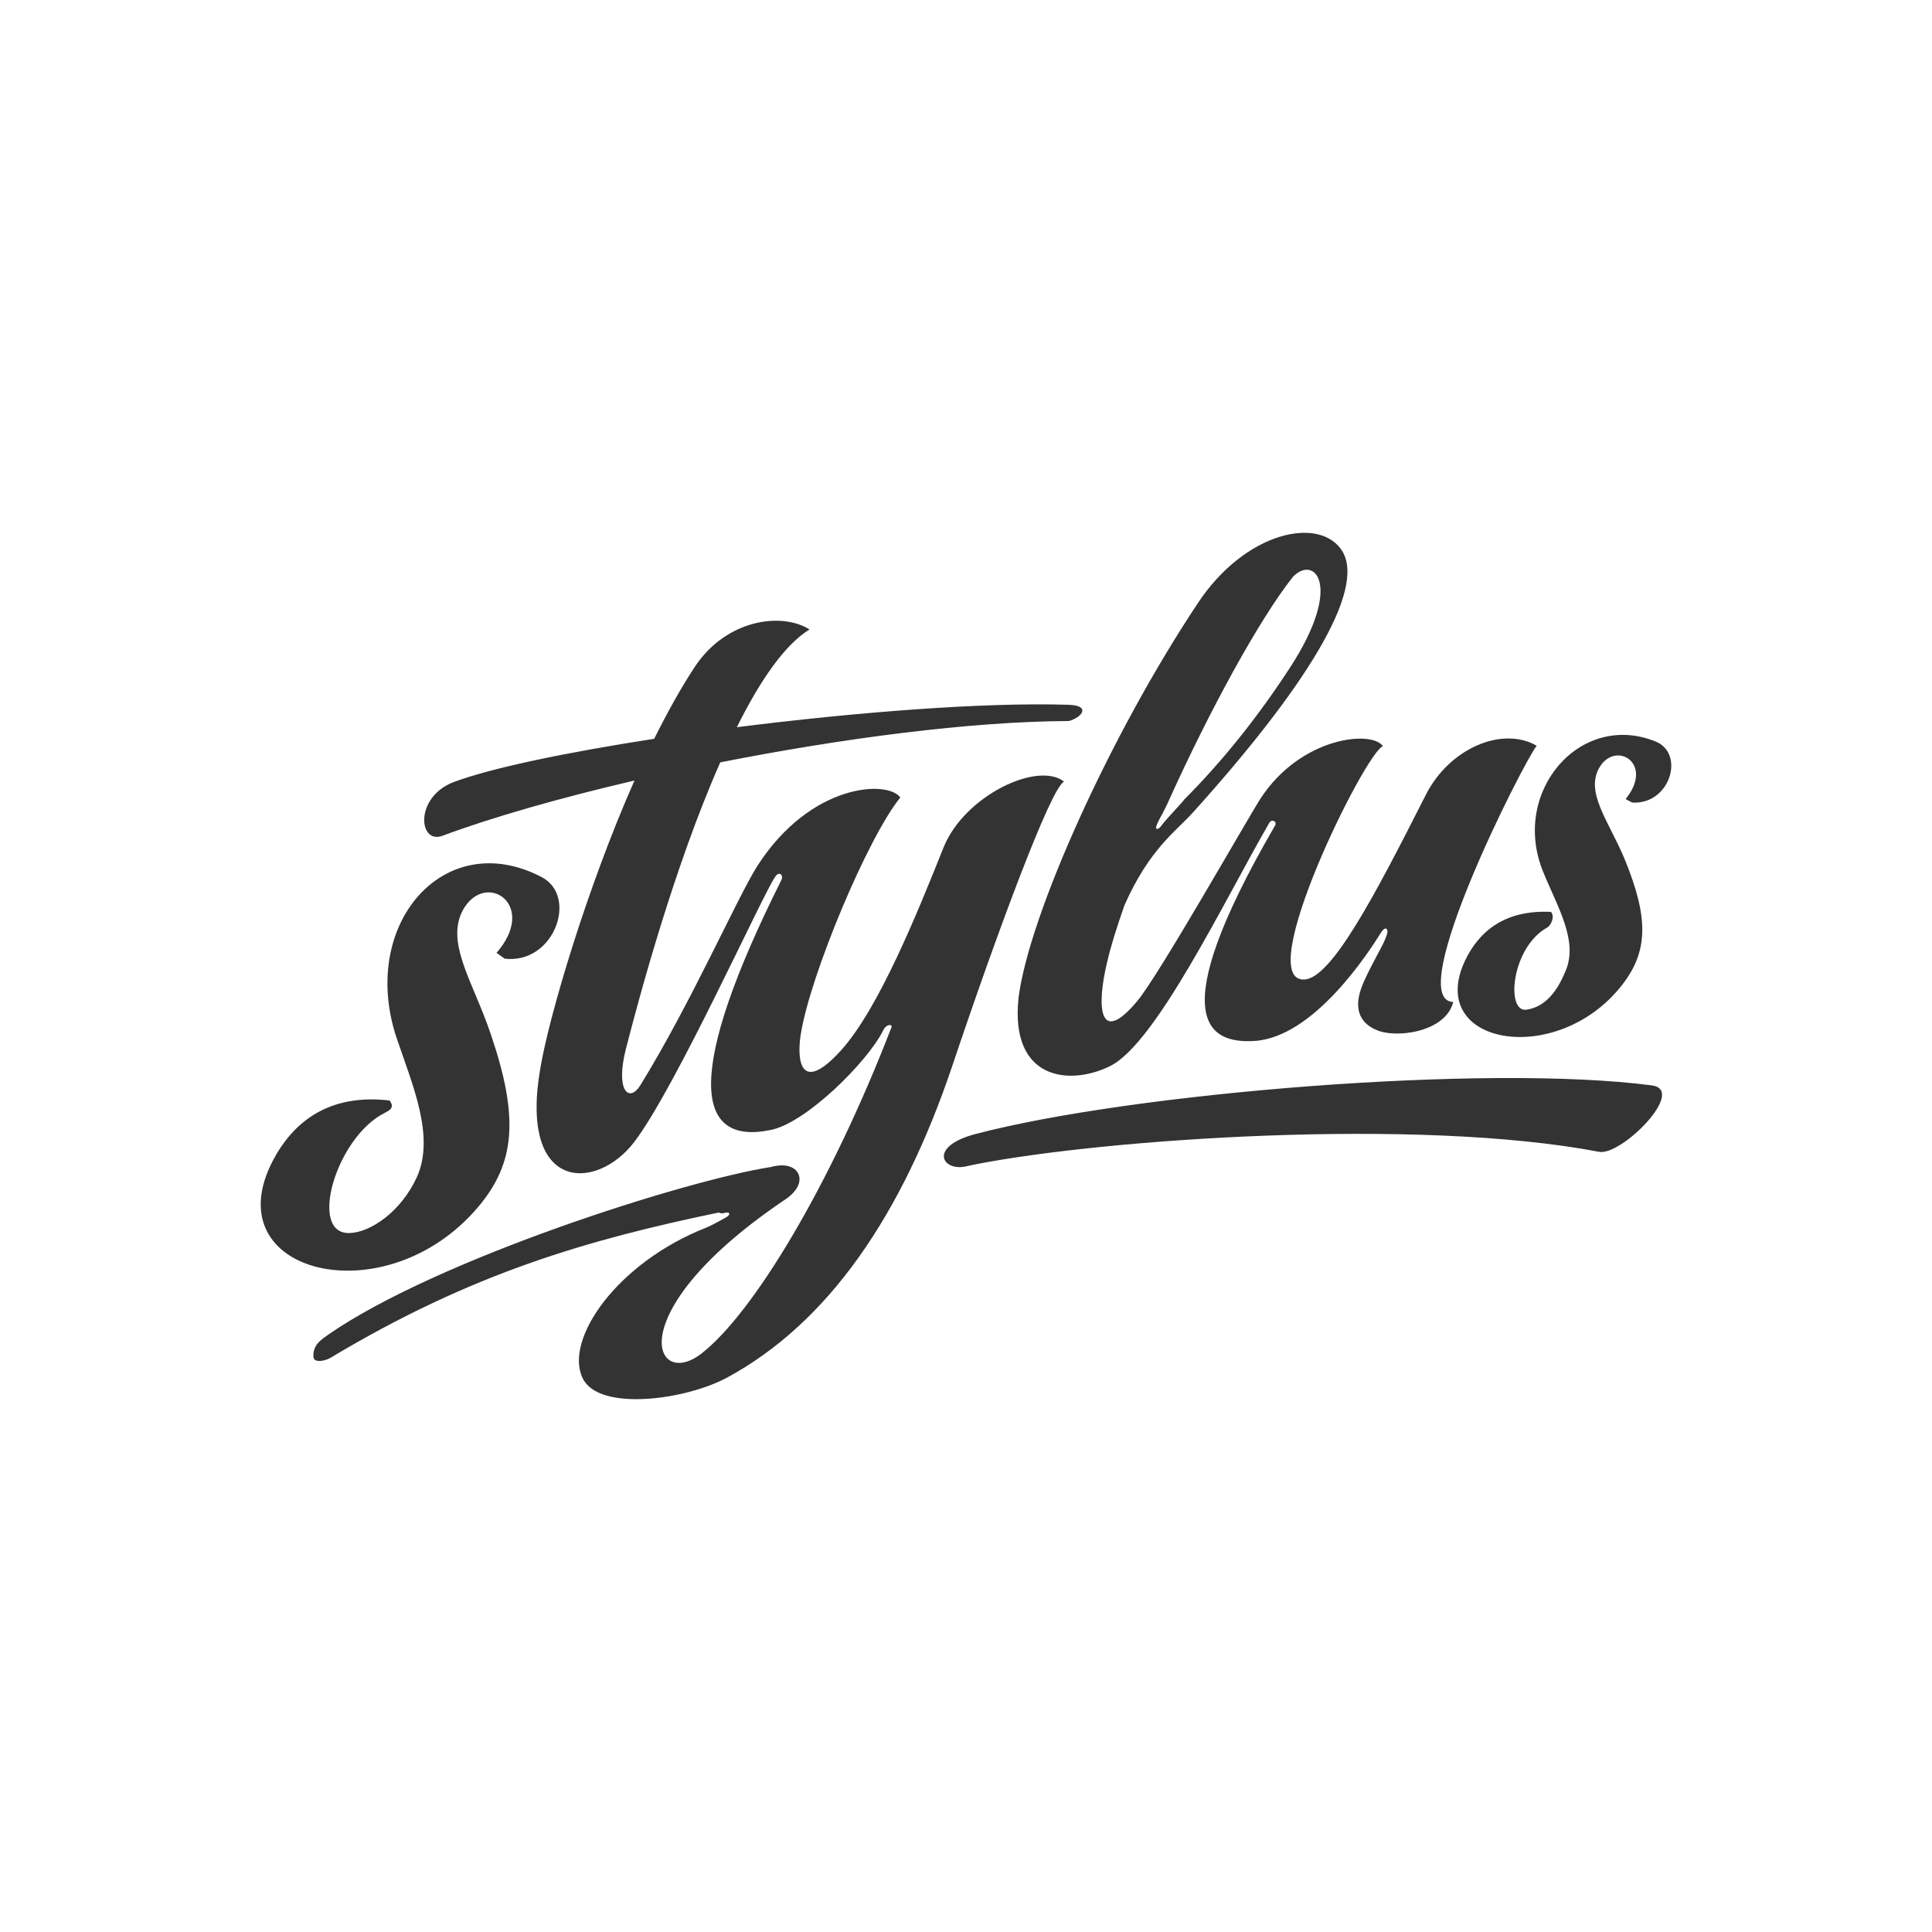
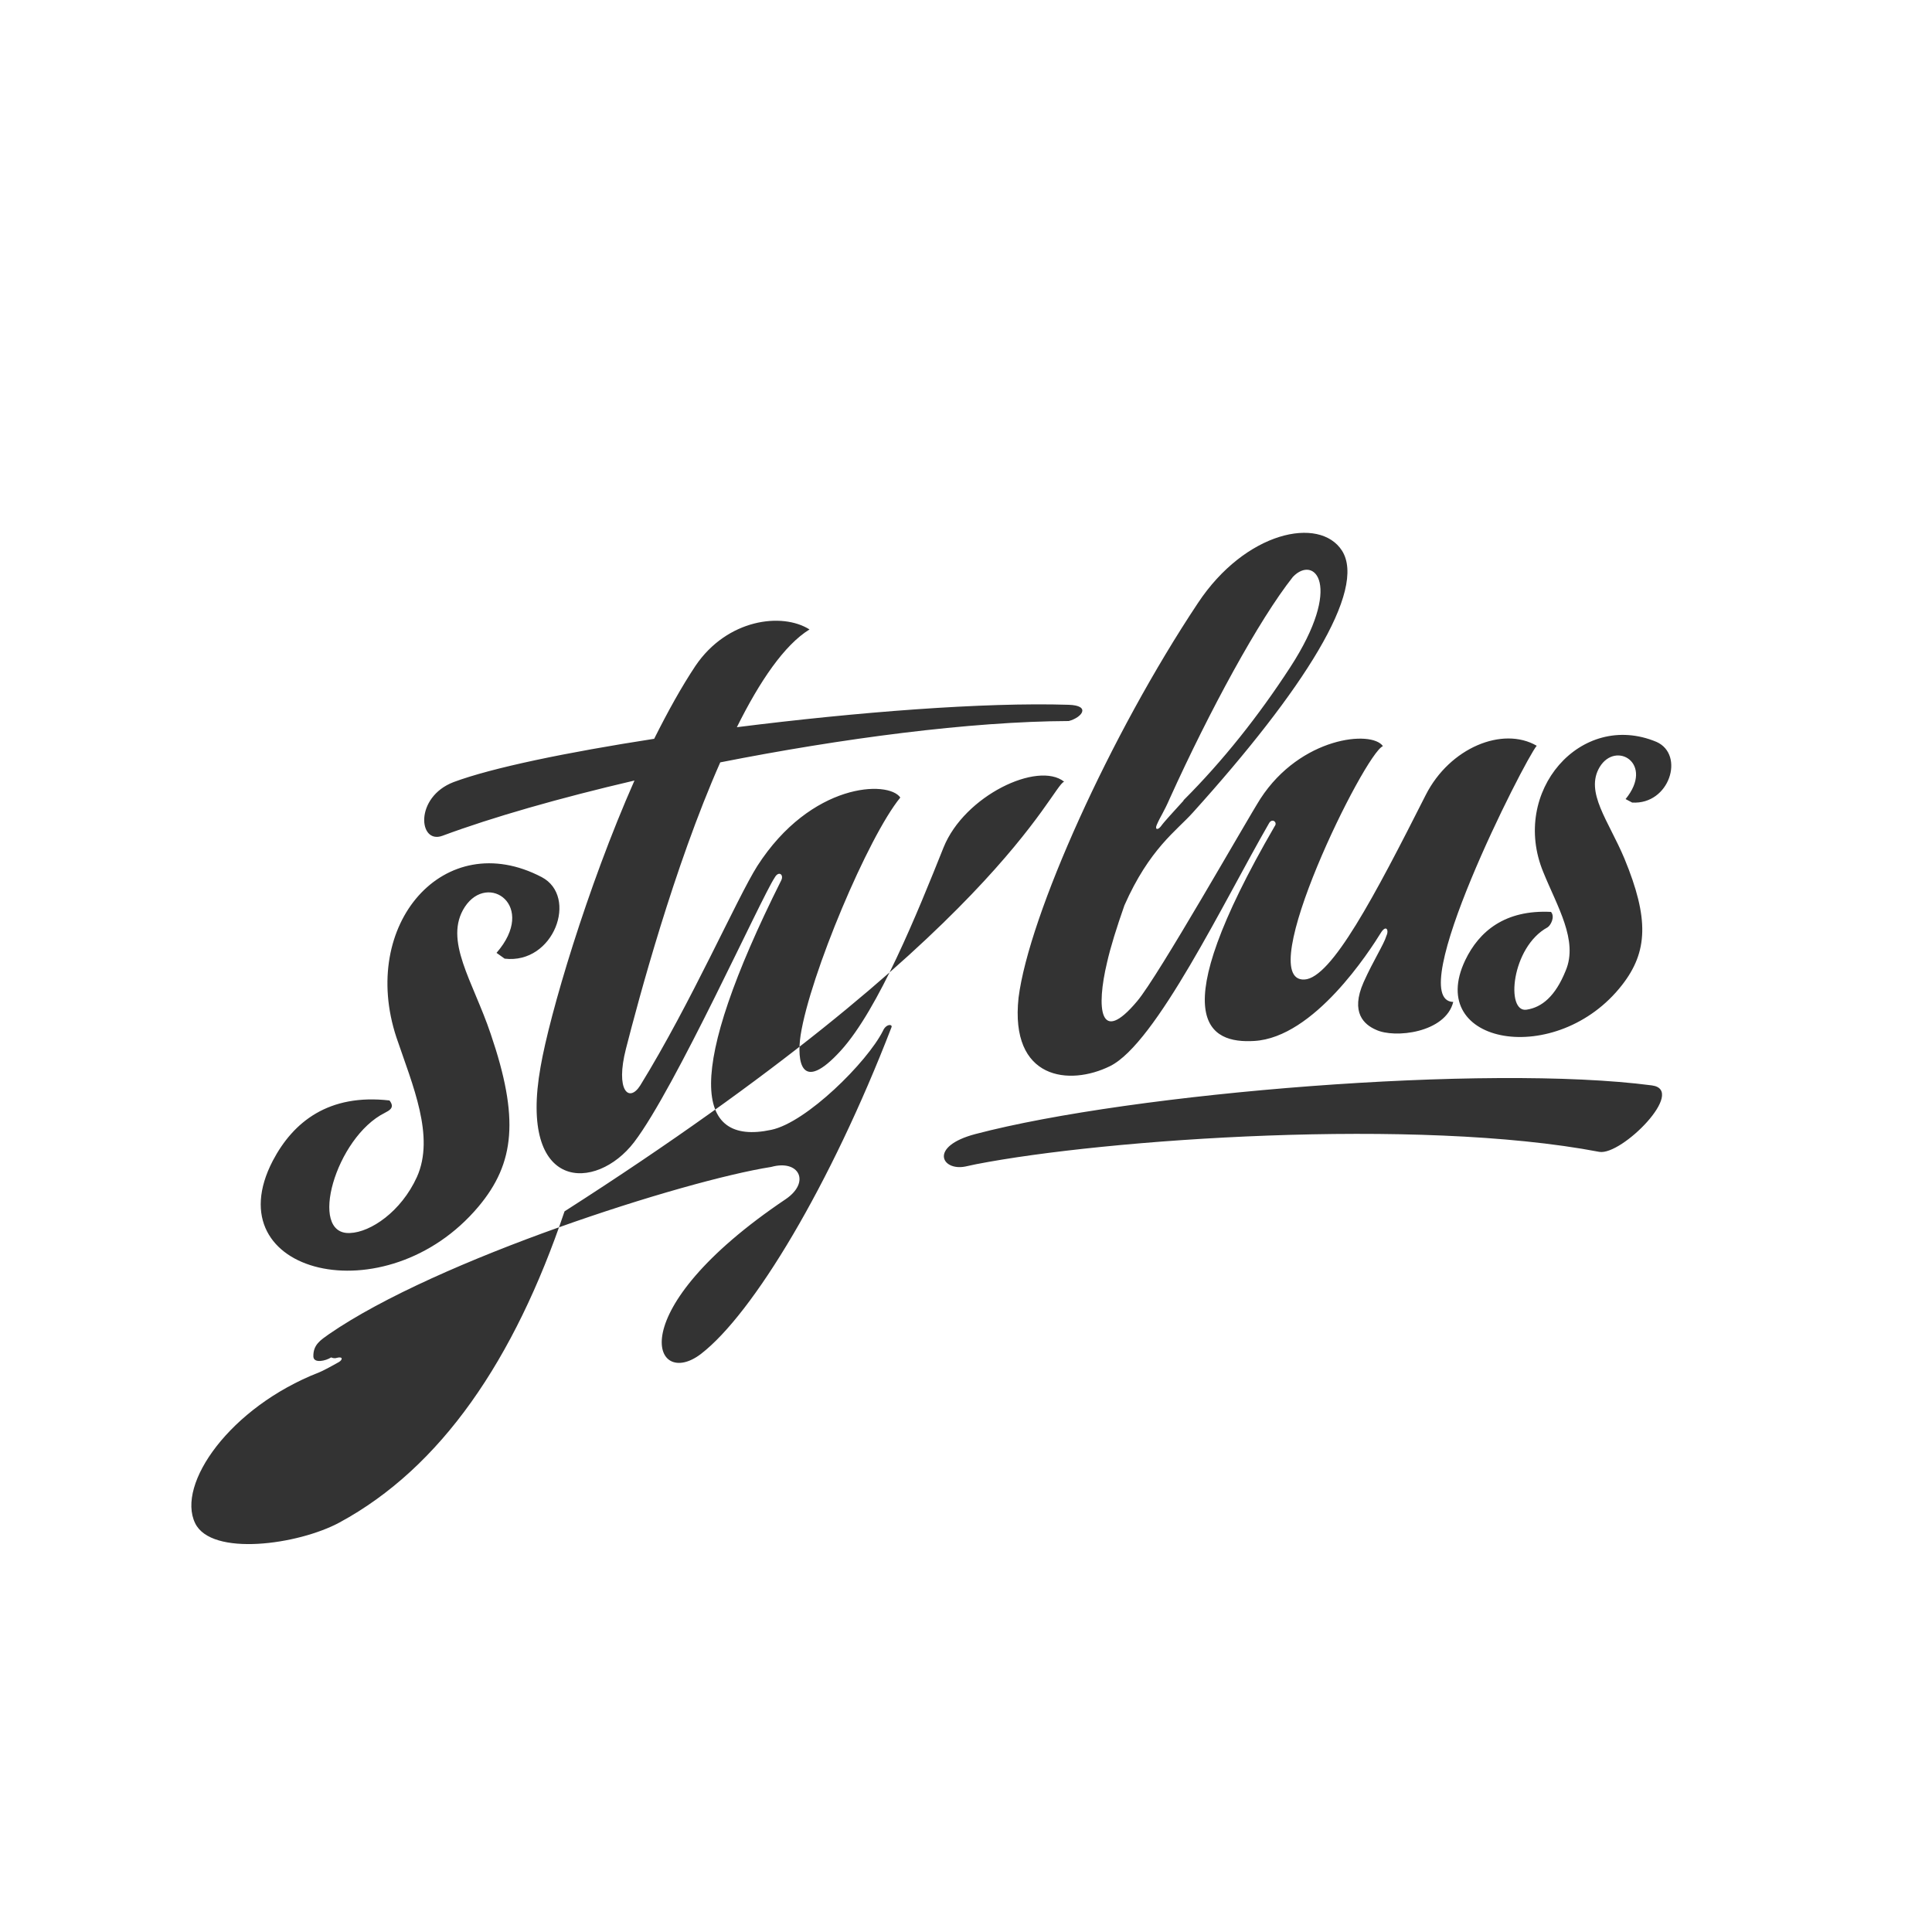
<svg xmlns="http://www.w3.org/2000/svg" version="1.1" id="Layer_1" x="0px" y="0px" viewBox="0 0 500 500" style="enable-background:new 0 0 500 500;" xml:space="preserve">
  <style type="text/css">
	.st0{fill:#333333;}
</style>
  <g id="XMLID_1_">
-     <path id="XMLID_9_" class="st0" d="M123.8,312.3c9.5-11.3,10.6-23,3.2-44.7c-4.6-13.7-12.3-24.3-6.7-32.9c6-9.1,18.8-0.3,8.2,11.9   l2.1,1.5c12.8,1.5,19.1-16.1,9.6-21.1c-25.2-13.2-47.3,12.2-37.6,41.5c4.2,12.4,10,25.6,5.3,36.1c-4.1,9-12,14.3-17.3,14.5   c-11,0.6-3.7-24.8,9-31.1c1.1-0.6,2.7-1.3,1.2-3.2c-15.7-1.8-24.9,5.5-30.2,15.6C55.3,329.8,99.9,340.7,123.8,312.3z M399.4,225.7   c3.6,8.9,9.1,17.7,5.8,25.5c-2.7,6.7-6.2,9.5-10.1,10.1c-5.5,0.9-4-16.2,5.4-21.3c0.8-0.5,2-2.7,0.9-4c-11.9-0.6-18.6,5-22.2,12.5   c-10.5,22,23.8,28,40.6,6.4c6.7-8.6,7-17.2,0.6-32.7c-4.1-9.8-10.3-17.2-6.4-23.7c4.2-6.9,14.2-0.9,6.7,8.3l1.7,0.9   c9.7,0.6,13.7-12.4,6.3-15.7C409.1,183.8,390.8,204.9,399.4,225.7z M275.4,202.3c-6.8-5.4-25.8,3.6-31.2,17   c-6.8,17-16.8,41.8-26.6,52.6c-10.4,11.4-11.4,2.6-10.4-4c2.4-15.5,17.5-51.4,25.8-61.5c-3.1-4.5-23.1-3.9-37,17.7   c-5.2,8.2-17.1,35.4-30.3,56.8c-2.9,4.6-6.5,1.4-3.7-9.5c3.2-12.5,12.4-47,24.4-74.1c31.4-6.2,64.7-10.6,90.2-10.7   c3.4-0.9,5.8-4,0-4.2c-22-0.7-55,1.9-85.9,5.8c5.9-11.9,12.3-21.3,18.8-25.3c-7.1-4.5-21.3-2.7-29.5,9.4   c-3.6,5.4-7.2,11.9-10.7,18.9c-22.6,3.5-42,7.5-51.9,11.2c-10.2,3.9-9.1,16.2-2.9,13.9c12.9-4.8,30.4-9.8,49.7-14.3   c-12.3,27.8-22,60.7-24.3,74.1c-5.8,32.5,14.4,32.3,24.2,19.5c10.7-14,32.9-63.3,36.4-68.5c1-1.8,2.4-0.8,1.7,0.7   c-24.9,49.7-22.7,68.9-2.6,64.6c9.1-1.9,24.8-17.5,28.9-25.6c0.8-1.9,2.6-1.8,2.2-0.9c-15.8,40.9-35.8,74.1-49.3,84.5   c-12.3,9.4-21.3-11,22-40.1c6.4-4.4,3.4-10.3-3.8-8.3c-22.4,3.5-86.4,23.9-114.5,43.3c-2.1,1.5-4.1,2.7-4,5.8   c0.1,1.8,3.2,1.1,4.6,0.2c36.4-21.8,66.2-30.4,100.3-37.5c0.5,0.2,1,0.3,1.5,0.1c1.6-0.4,1.5,0.5,0.5,1.1c-2.3,1.3-4.6,2.5-5.2,2.7   c-23,9-36.9,28.9-32,39c4.2,8.7,26.7,5.6,37.4-0.2c26.2-14.2,45.2-42,58.2-80.5C257.8,242,272.1,203.4,275.4,202.3z M427.5,280.9   c-42.6-5.6-134.5,1.9-175.1,12.6c-12.1,3.2-8.7,9.6-2.6,8.4c0.1,0,2.7-0.6,2.8-0.6c33.3-6.5,114.2-12.2,161.3-3.2   C419.7,299.1,436.6,282.1,427.5,280.9z M287.3,275.9c11.9-5.9,29.5-42.7,41.1-62.8c0.8-1.5,2.3-0.3,1.5,0.7   c-29.3,50.5-16.9,56.3-5.3,55.6c15.5-0.9,29.8-23.2,32.9-28.2c1.3-1.9,2-0.4,1.3,1c-0.7,2.3-3.4,6.4-5.9,12   c-3.5,7.9,0.2,11,3.2,12.3c4.8,2.3,18,0.8,20-7.2c-13.2-0.3,18.4-62.5,21.6-66.3c-8.8-5.1-22.5,0.5-28.7,12.7   c-13.3,26.3-24.4,47.4-31.4,47.8c-13.6,0.7,15.6-58.6,20.3-60.4c-2.9-4.2-21.3-2.4-31.7,13.6c-3.7,5.8-26.4,45.9-31.9,52.4   c-9.8,11.7-10.6,1.7-7.8-10c0.9-4,2.5-9.1,4.5-14.8c6.5-14.7,13.5-19.3,17.7-24c28.7-31.8,45.1-57.6,38.6-67.8   c-5.8-9-25-5-37.3,13.6c-22.7,34.1-43.7,80.8-46.4,102.1C261.3,279.5,276.8,281.1,287.3,275.9z M299.4,213.4c1-2.3,1.7-3,3.4-6.9   c10.2-22.5,23-46.1,31.8-57.2c5.5-5.8,13.2,2-0.7,23.4c-8.2,12.6-17.4,24.2-27.6,34.4c0,0,0,0,0,0.1c-2.6,2.9-4.9,5.3-5.9,6.7   C299.6,214.9,298.8,214.7,299.4,213.4z" />
+     <path id="XMLID_9_" class="st0" d="M123.8,312.3c9.5-11.3,10.6-23,3.2-44.7c-4.6-13.7-12.3-24.3-6.7-32.9c6-9.1,18.8-0.3,8.2,11.9   l2.1,1.5c12.8,1.5,19.1-16.1,9.6-21.1c-25.2-13.2-47.3,12.2-37.6,41.5c4.2,12.4,10,25.6,5.3,36.1c-4.1,9-12,14.3-17.3,14.5   c-11,0.6-3.7-24.8,9-31.1c1.1-0.6,2.7-1.3,1.2-3.2c-15.7-1.8-24.9,5.5-30.2,15.6C55.3,329.8,99.9,340.7,123.8,312.3z M399.4,225.7   c3.6,8.9,9.1,17.7,5.8,25.5c-2.7,6.7-6.2,9.5-10.1,10.1c-5.5,0.9-4-16.2,5.4-21.3c0.8-0.5,2-2.7,0.9-4c-11.9-0.6-18.6,5-22.2,12.5   c-10.5,22,23.8,28,40.6,6.4c6.7-8.6,7-17.2,0.6-32.7c-4.1-9.8-10.3-17.2-6.4-23.7c4.2-6.9,14.2-0.9,6.7,8.3l1.7,0.9   c9.7,0.6,13.7-12.4,6.3-15.7C409.1,183.8,390.8,204.9,399.4,225.7z M275.4,202.3c-6.8-5.4-25.8,3.6-31.2,17   c-6.8,17-16.8,41.8-26.6,52.6c-10.4,11.4-11.4,2.6-10.4-4c2.4-15.5,17.5-51.4,25.8-61.5c-3.1-4.5-23.1-3.9-37,17.7   c-5.2,8.2-17.1,35.4-30.3,56.8c-2.9,4.6-6.5,1.4-3.7-9.5c3.2-12.5,12.4-47,24.4-74.1c31.4-6.2,64.7-10.6,90.2-10.7   c3.4-0.9,5.8-4,0-4.2c-22-0.7-55,1.9-85.9,5.8c5.9-11.9,12.3-21.3,18.8-25.3c-7.1-4.5-21.3-2.7-29.5,9.4   c-3.6,5.4-7.2,11.9-10.7,18.9c-22.6,3.5-42,7.5-51.9,11.2c-10.2,3.9-9.1,16.2-2.9,13.9c12.9-4.8,30.4-9.8,49.7-14.3   c-12.3,27.8-22,60.7-24.3,74.1c-5.8,32.5,14.4,32.3,24.2,19.5c10.7-14,32.9-63.3,36.4-68.5c1-1.8,2.4-0.8,1.7,0.7   c-24.9,49.7-22.7,68.9-2.6,64.6c9.1-1.9,24.8-17.5,28.9-25.6c0.8-1.9,2.6-1.8,2.2-0.9c-15.8,40.9-35.8,74.1-49.3,84.5   c-12.3,9.4-21.3-11,22-40.1c6.4-4.4,3.4-10.3-3.8-8.3c-22.4,3.5-86.4,23.9-114.5,43.3c-2.1,1.5-4.1,2.7-4,5.8   c0.1,1.8,3.2,1.1,4.6,0.2c0.5,0.2,1,0.3,1.5,0.1c1.6-0.4,1.5,0.5,0.5,1.1c-2.3,1.3-4.6,2.5-5.2,2.7   c-23,9-36.9,28.9-32,39c4.2,8.7,26.7,5.6,37.4-0.2c26.2-14.2,45.2-42,58.2-80.5C257.8,242,272.1,203.4,275.4,202.3z M427.5,280.9   c-42.6-5.6-134.5,1.9-175.1,12.6c-12.1,3.2-8.7,9.6-2.6,8.4c0.1,0,2.7-0.6,2.8-0.6c33.3-6.5,114.2-12.2,161.3-3.2   C419.7,299.1,436.6,282.1,427.5,280.9z M287.3,275.9c11.9-5.9,29.5-42.7,41.1-62.8c0.8-1.5,2.3-0.3,1.5,0.7   c-29.3,50.5-16.9,56.3-5.3,55.6c15.5-0.9,29.8-23.2,32.9-28.2c1.3-1.9,2-0.4,1.3,1c-0.7,2.3-3.4,6.4-5.9,12   c-3.5,7.9,0.2,11,3.2,12.3c4.8,2.3,18,0.8,20-7.2c-13.2-0.3,18.4-62.5,21.6-66.3c-8.8-5.1-22.5,0.5-28.7,12.7   c-13.3,26.3-24.4,47.4-31.4,47.8c-13.6,0.7,15.6-58.6,20.3-60.4c-2.9-4.2-21.3-2.4-31.7,13.6c-3.7,5.8-26.4,45.9-31.9,52.4   c-9.8,11.7-10.6,1.7-7.8-10c0.9-4,2.5-9.1,4.5-14.8c6.5-14.7,13.5-19.3,17.7-24c28.7-31.8,45.1-57.6,38.6-67.8   c-5.8-9-25-5-37.3,13.6c-22.7,34.1-43.7,80.8-46.4,102.1C261.3,279.5,276.8,281.1,287.3,275.9z M299.4,213.4c1-2.3,1.7-3,3.4-6.9   c10.2-22.5,23-46.1,31.8-57.2c5.5-5.8,13.2,2-0.7,23.4c-8.2,12.6-17.4,24.2-27.6,34.4c0,0,0,0,0,0.1c-2.6,2.9-4.9,5.3-5.9,6.7   C299.6,214.9,298.8,214.7,299.4,213.4z" />
  </g>
</svg>